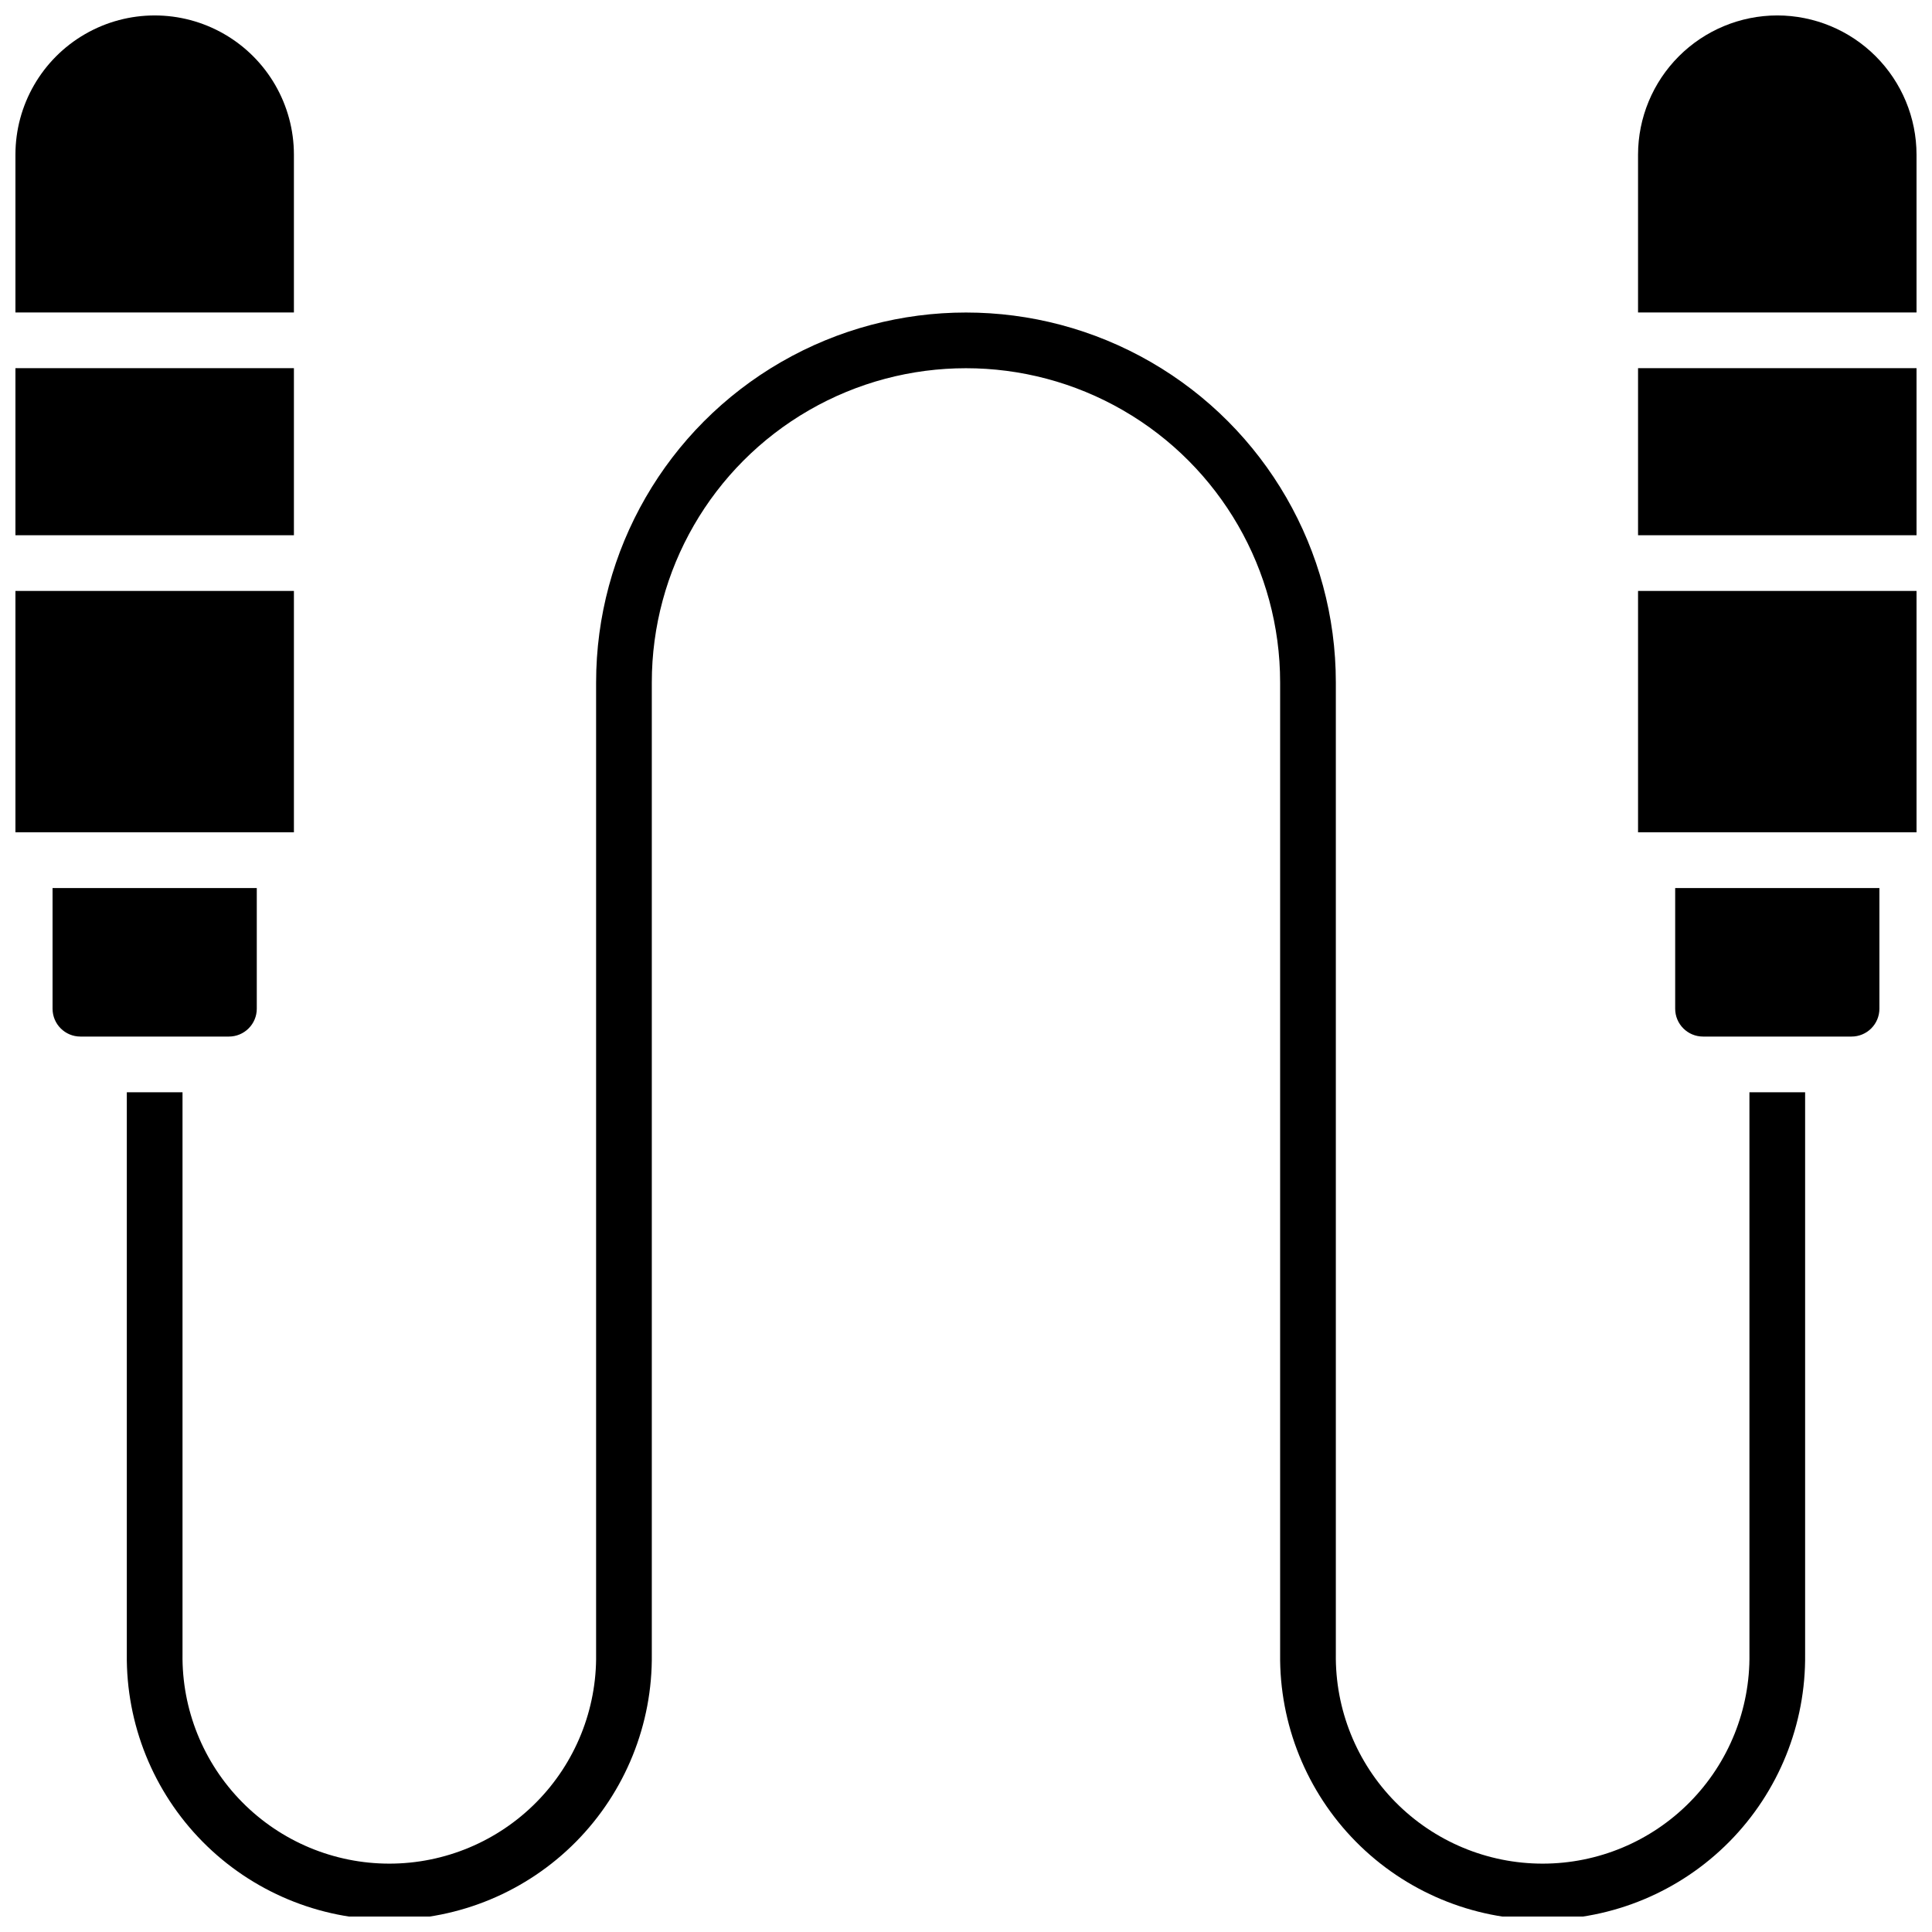
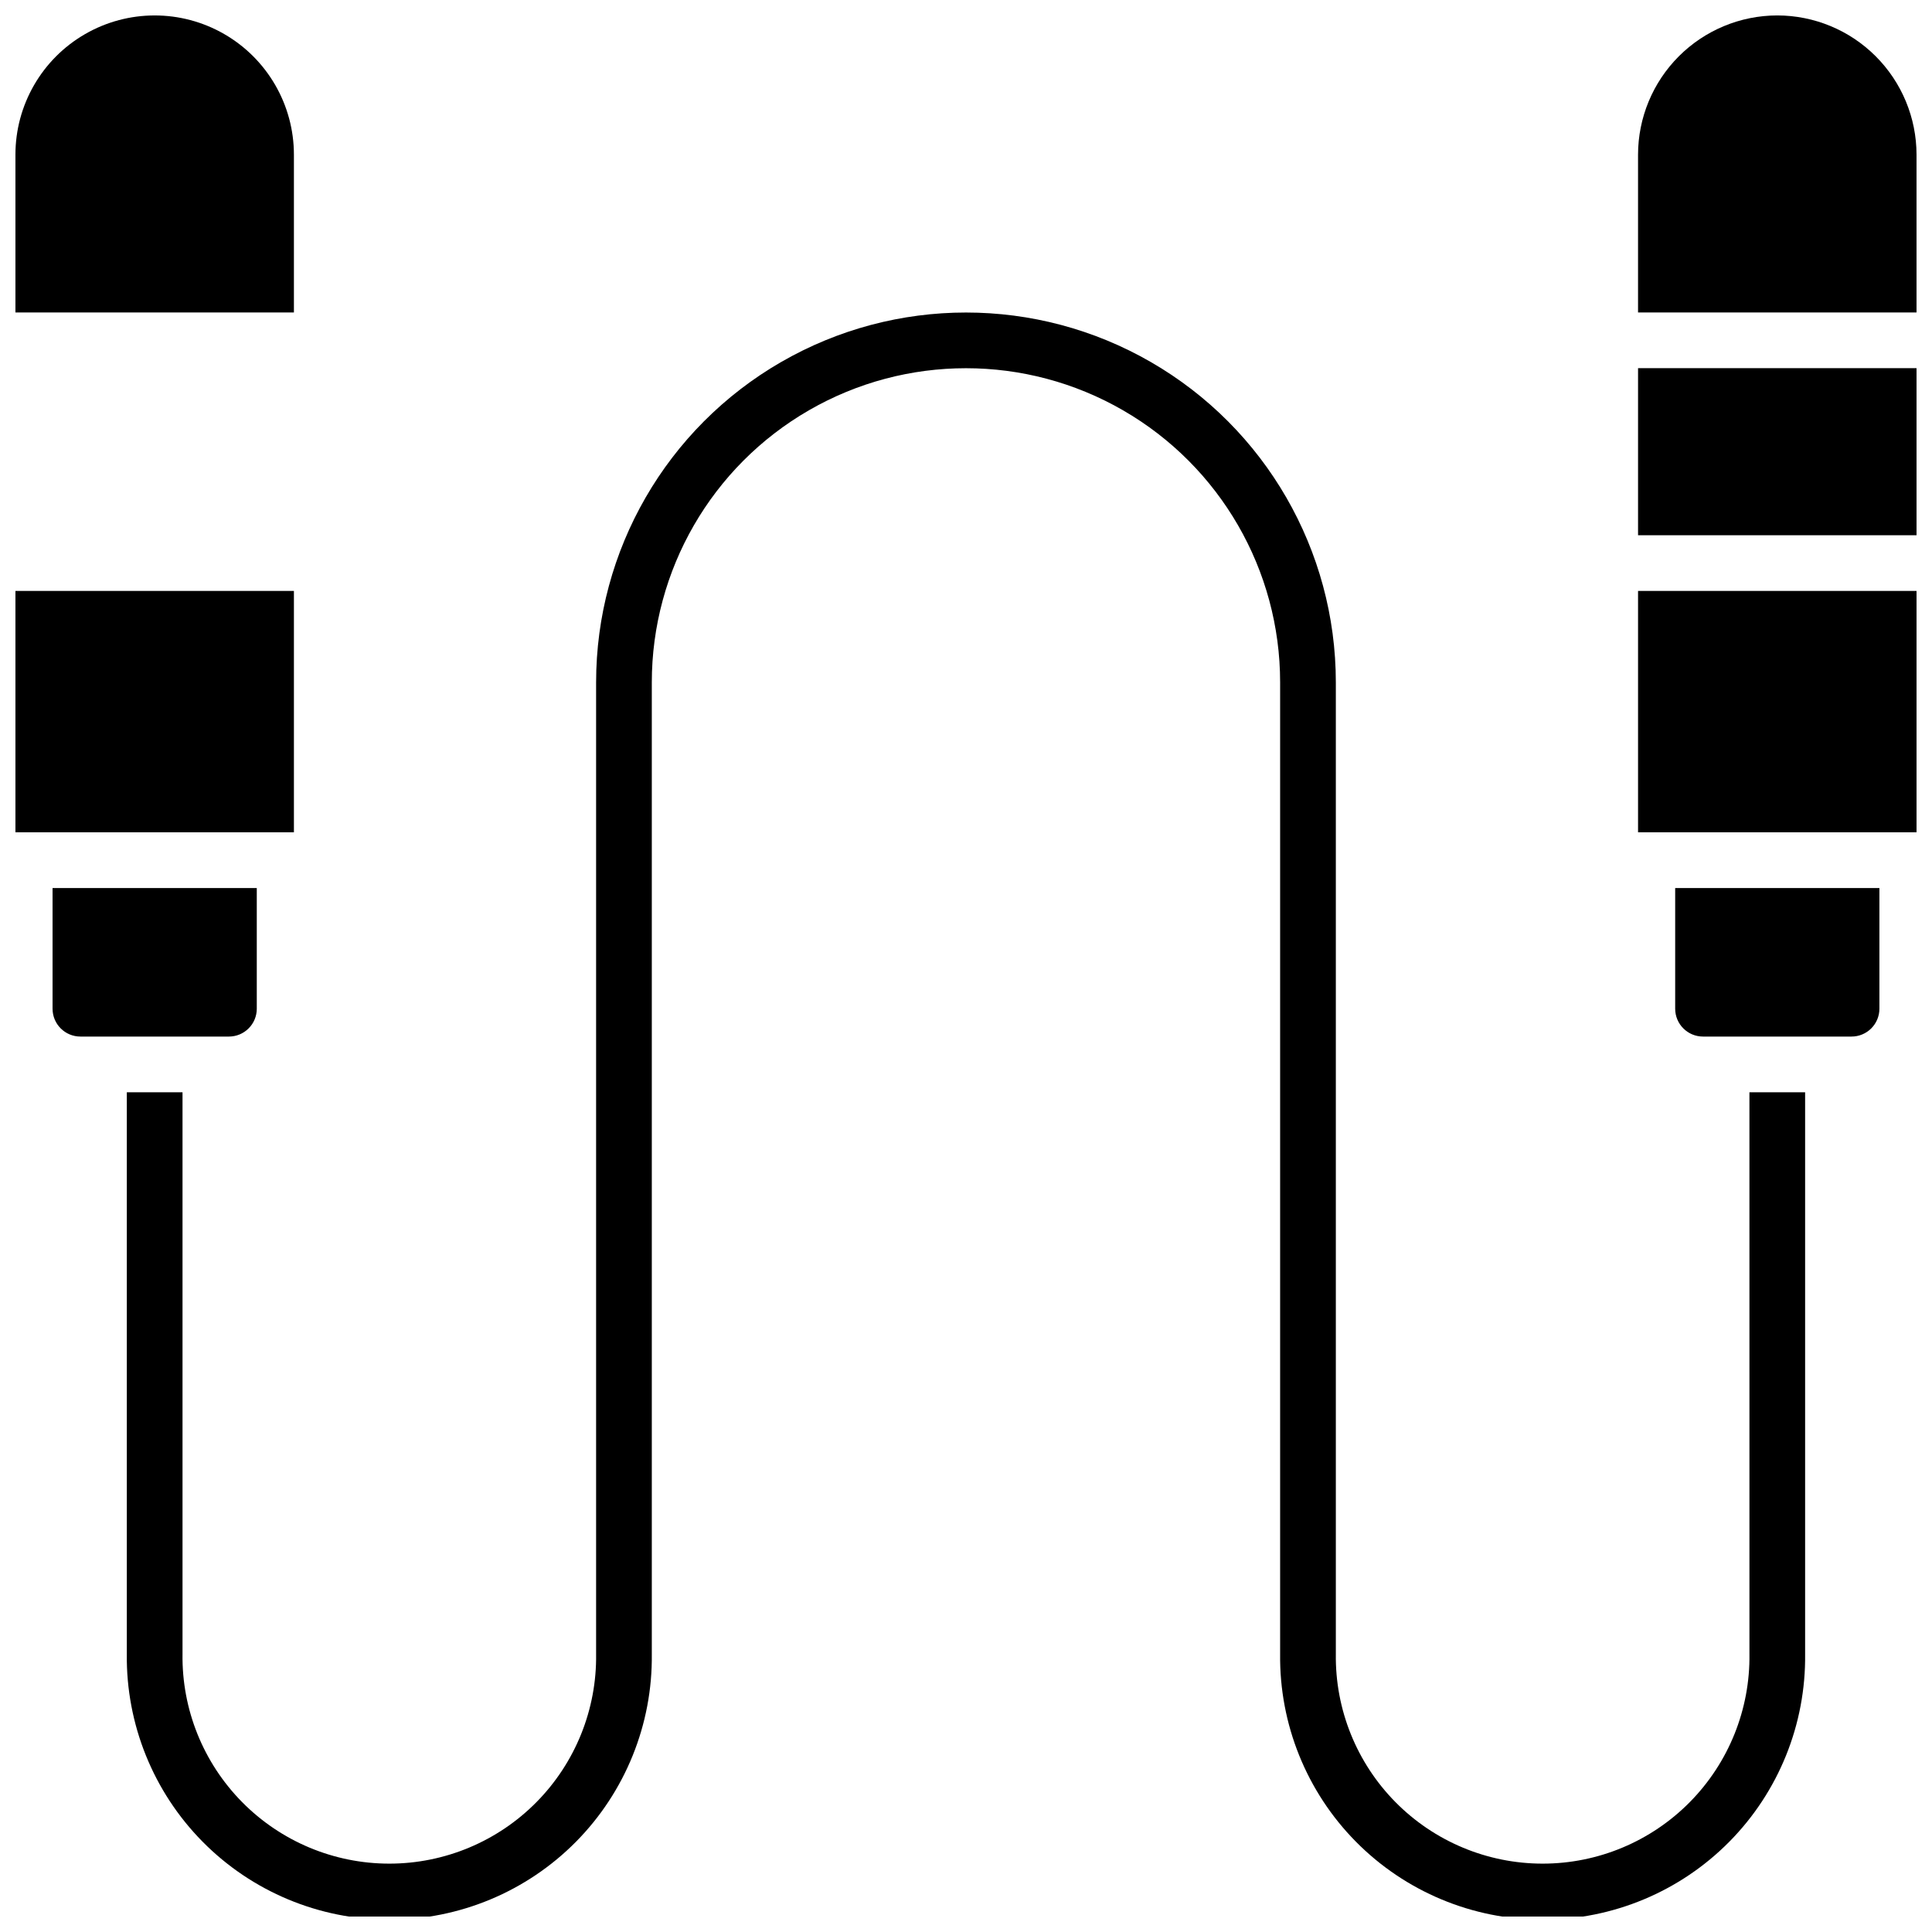
<svg xmlns="http://www.w3.org/2000/svg" width="800px" height="800px" version="1.1" viewBox="144 144 512 512">
  <defs>
    <clipPath id="g">
      <path d="m148.09 241h73.906v45h-73.906z" />
    </clipPath>
    <clipPath id="f">
      <path d="m148.09 300h73.906v65h-73.906z" />
    </clipPath>
    <clipPath id="e">
      <path d="m148.09 148.09h73.906v78.906h-73.906z" />
    </clipPath>
    <clipPath id="d">
      <path d="m578 241h73.902v45h-73.902z" />
    </clipPath>
    <clipPath id="c">
      <path d="m578 300h73.902v65h-73.902z" />
    </clipPath>
    <clipPath id="b">
      <path d="m578 148.09h73.902v78.906h-73.902z" />
    </clipPath>
    <clipPath id="a">
      <path d="m177 226h446v425.9h-446z" />
    </clipPath>
  </defs>
  <g clip-path="url(#g)">
-     <path d="m148.09 241.57h73.801v44.281h-73.801z" />
-   </g>
+     </g>
  <g clip-path="url(#f)">
    <path d="m148.09 300.61h73.801v63.961h-73.801z" />
  </g>
  <g clip-path="url(#e)">
    <path d="m221.89 184.99c0-13.18-7.035-25.363-18.449-31.953-11.418-6.594-25.484-6.594-36.902 0-11.418 6.59-18.449 18.773-18.449 31.953v41.82h73.801z" />
  </g>
  <path d="m212.05 411.32v-31.98h-54.121v31.98c0 4.074 3.305 7.379 7.379 7.379h39.363c1.957 0 3.832-0.777 5.215-2.164 1.387-1.383 2.164-3.258 2.164-5.215z" />
  <g clip-path="url(#d)">
    <path d="m578.1 241.57h73.801v44.281h-73.801z" />
  </g>
  <g clip-path="url(#c)">
    <path d="m578.1 300.61h73.801v63.961h-73.801z" />
  </g>
  <g clip-path="url(#b)">
    <path d="m615 148.09c-9.785 0.012-19.164 3.902-26.082 10.82-6.918 6.918-10.809 16.297-10.82 26.078v41.82h73.801v-41.82c-0.008-9.781-3.902-19.16-10.82-26.078-6.914-6.918-16.297-10.809-26.078-10.82z" />
  </g>
  <path d="m587.94 411.32c0 4.074 3.305 7.379 7.383 7.379h39.359c1.957 0 3.836-0.777 5.219-2.164 1.383-1.383 2.16-3.258 2.16-5.215v-31.98h-54.121z" />
  <g clip-path="url(#a)">
    <path d="m607.62 582.34c0.195 14.66-5.492 28.789-15.793 39.227-10.297 10.438-24.348 16.316-39.012 16.316-14.664 0-28.719-5.879-39.016-16.316-10.301-10.438-15.984-24.566-15.789-39.227v-257.5c0-35.02-18.684-67.379-49.008-84.887-30.328-17.508-67.691-17.508-98.016 0-30.328 17.508-49.012 49.867-49.012 84.887v257.5c0.199 14.66-5.488 28.789-15.789 39.227-10.297 10.438-24.352 16.316-39.012 16.316-14.664 0-28.719-5.879-39.016-16.316-10.301-10.438-15.988-24.566-15.789-39.227v-148.88h-14.762v148.88c-0.219 18.59 7.012 36.5 20.082 49.727 13.066 13.223 30.887 20.668 49.484 20.668 18.594 0 36.414-7.445 49.484-20.668 13.066-13.227 20.301-31.137 20.078-49.727v-257.5c0-29.746 15.867-57.23 41.629-72.105 25.758-14.871 57.496-14.871 83.254 0 25.762 14.875 41.629 42.359 41.629 72.105v257.5c-0.219 18.59 7.012 36.5 20.082 49.727 13.07 13.223 30.891 20.668 49.484 20.668s36.414-7.445 49.484-20.668c13.07-13.227 20.301-31.137 20.078-49.727v-148.88h-14.758z" />
  </g>
</svg>